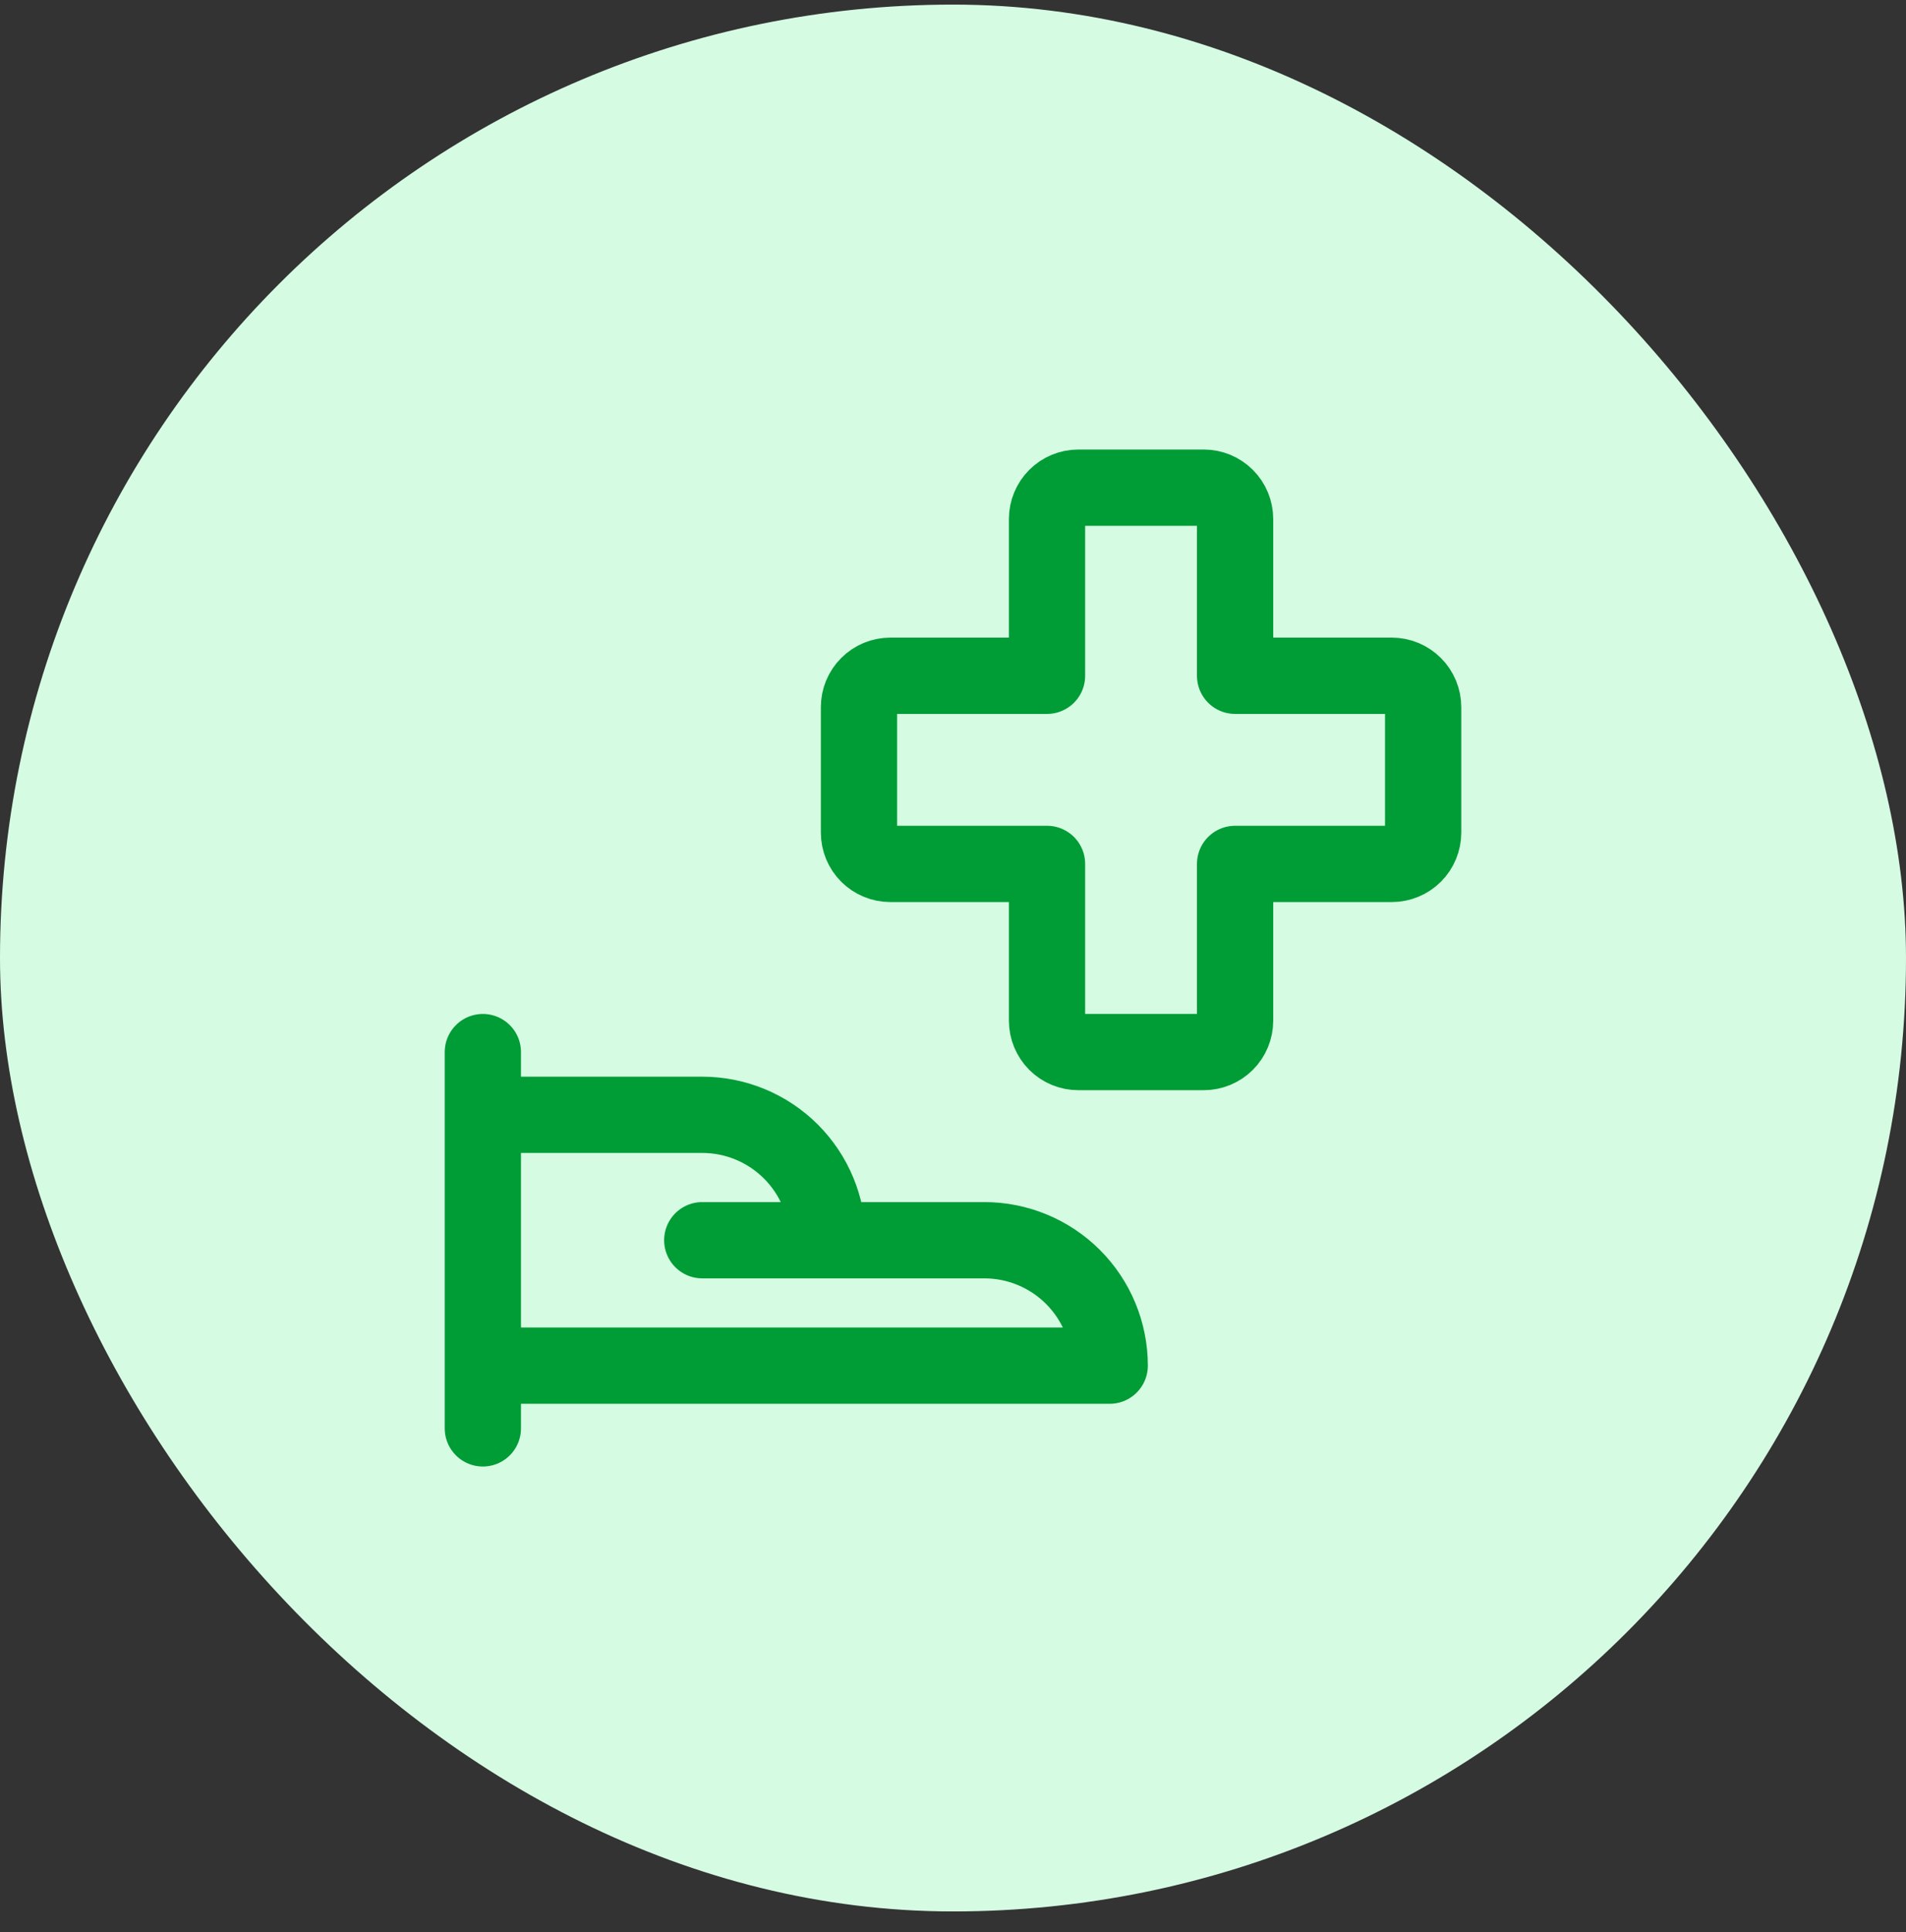
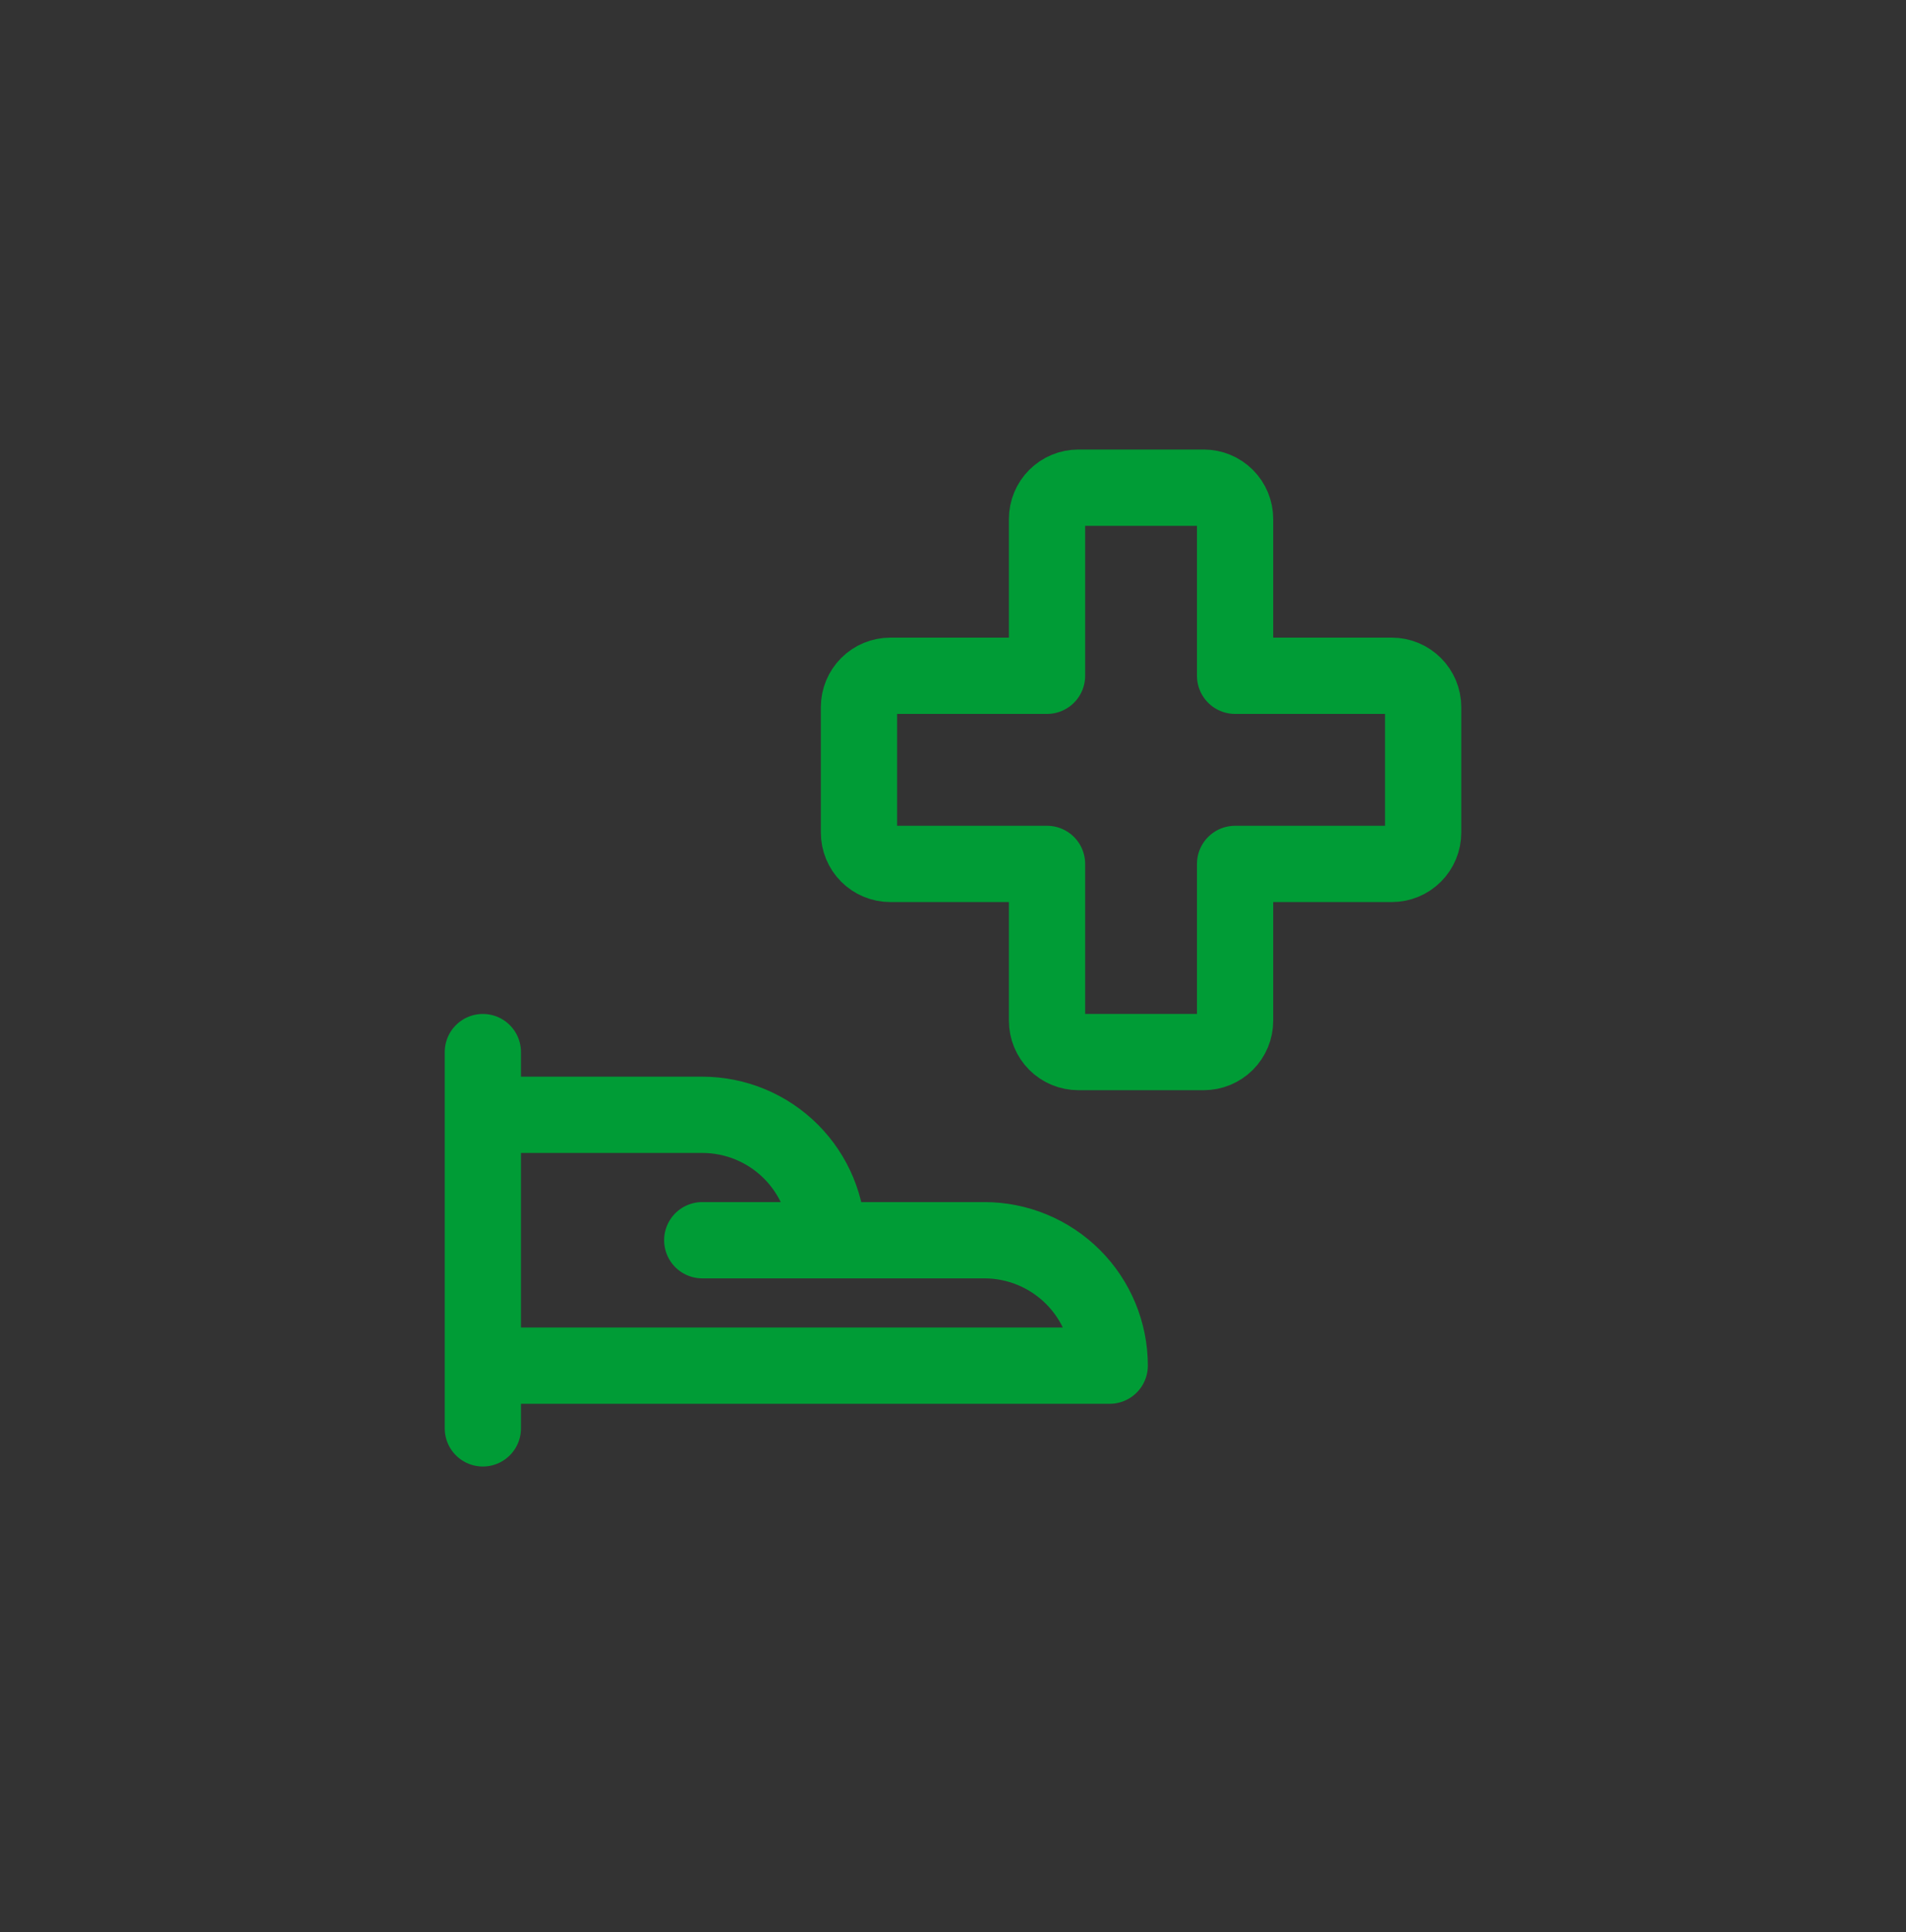
<svg xmlns="http://www.w3.org/2000/svg" width="75" height="76" viewBox="0 0 75 76" fill="none">
  <rect x="0" y="0" width="75" height="76" fill="#333333" stroke="none" />
-   <rect y="0.181" width="75" height="75" rx="37.5" fill="#D6FBE3" />
  <path d="M19 41.381V56.181M19 53.714H43.667C43.667 52.406 43.147 51.151 42.222 50.226C41.297 49.301 40.042 48.781 38.733 48.781H32.567M32.567 48.781C32.567 47.473 32.047 46.218 31.122 45.293C30.197 44.368 28.942 43.848 27.633 43.848H19M32.567 48.781H27.633M56 27.814C56 27.486 55.87 27.173 55.639 26.942C55.407 26.71 55.094 26.58 54.767 26.58H48.6V20.414C48.6 20.087 48.47 19.773 48.239 19.542C48.008 19.311 47.694 19.181 47.367 19.181H42.433C42.106 19.181 41.792 19.311 41.561 19.542C41.33 19.773 41.2 20.087 41.2 20.414V26.58H35.033C34.706 26.58 34.392 26.71 34.161 26.942C33.93 27.173 33.8 27.486 33.8 27.814V32.747C33.8 33.074 33.93 33.388 34.161 33.619C34.392 33.85 34.706 33.98 35.033 33.98H41.2V40.146C41.2 40.474 41.33 40.787 41.561 41.019C41.792 41.25 42.106 41.38 42.433 41.38H47.367C47.694 41.38 48.008 41.25 48.239 41.019C48.47 40.787 48.6 40.474 48.6 40.146V33.98H54.767C55.094 33.98 55.407 33.85 55.639 33.619C55.87 33.388 56 33.074 56 32.747V27.814Z" stroke="#009C36" stroke-width="3" stroke-linecap="round" stroke-linejoin="round" />
</svg>